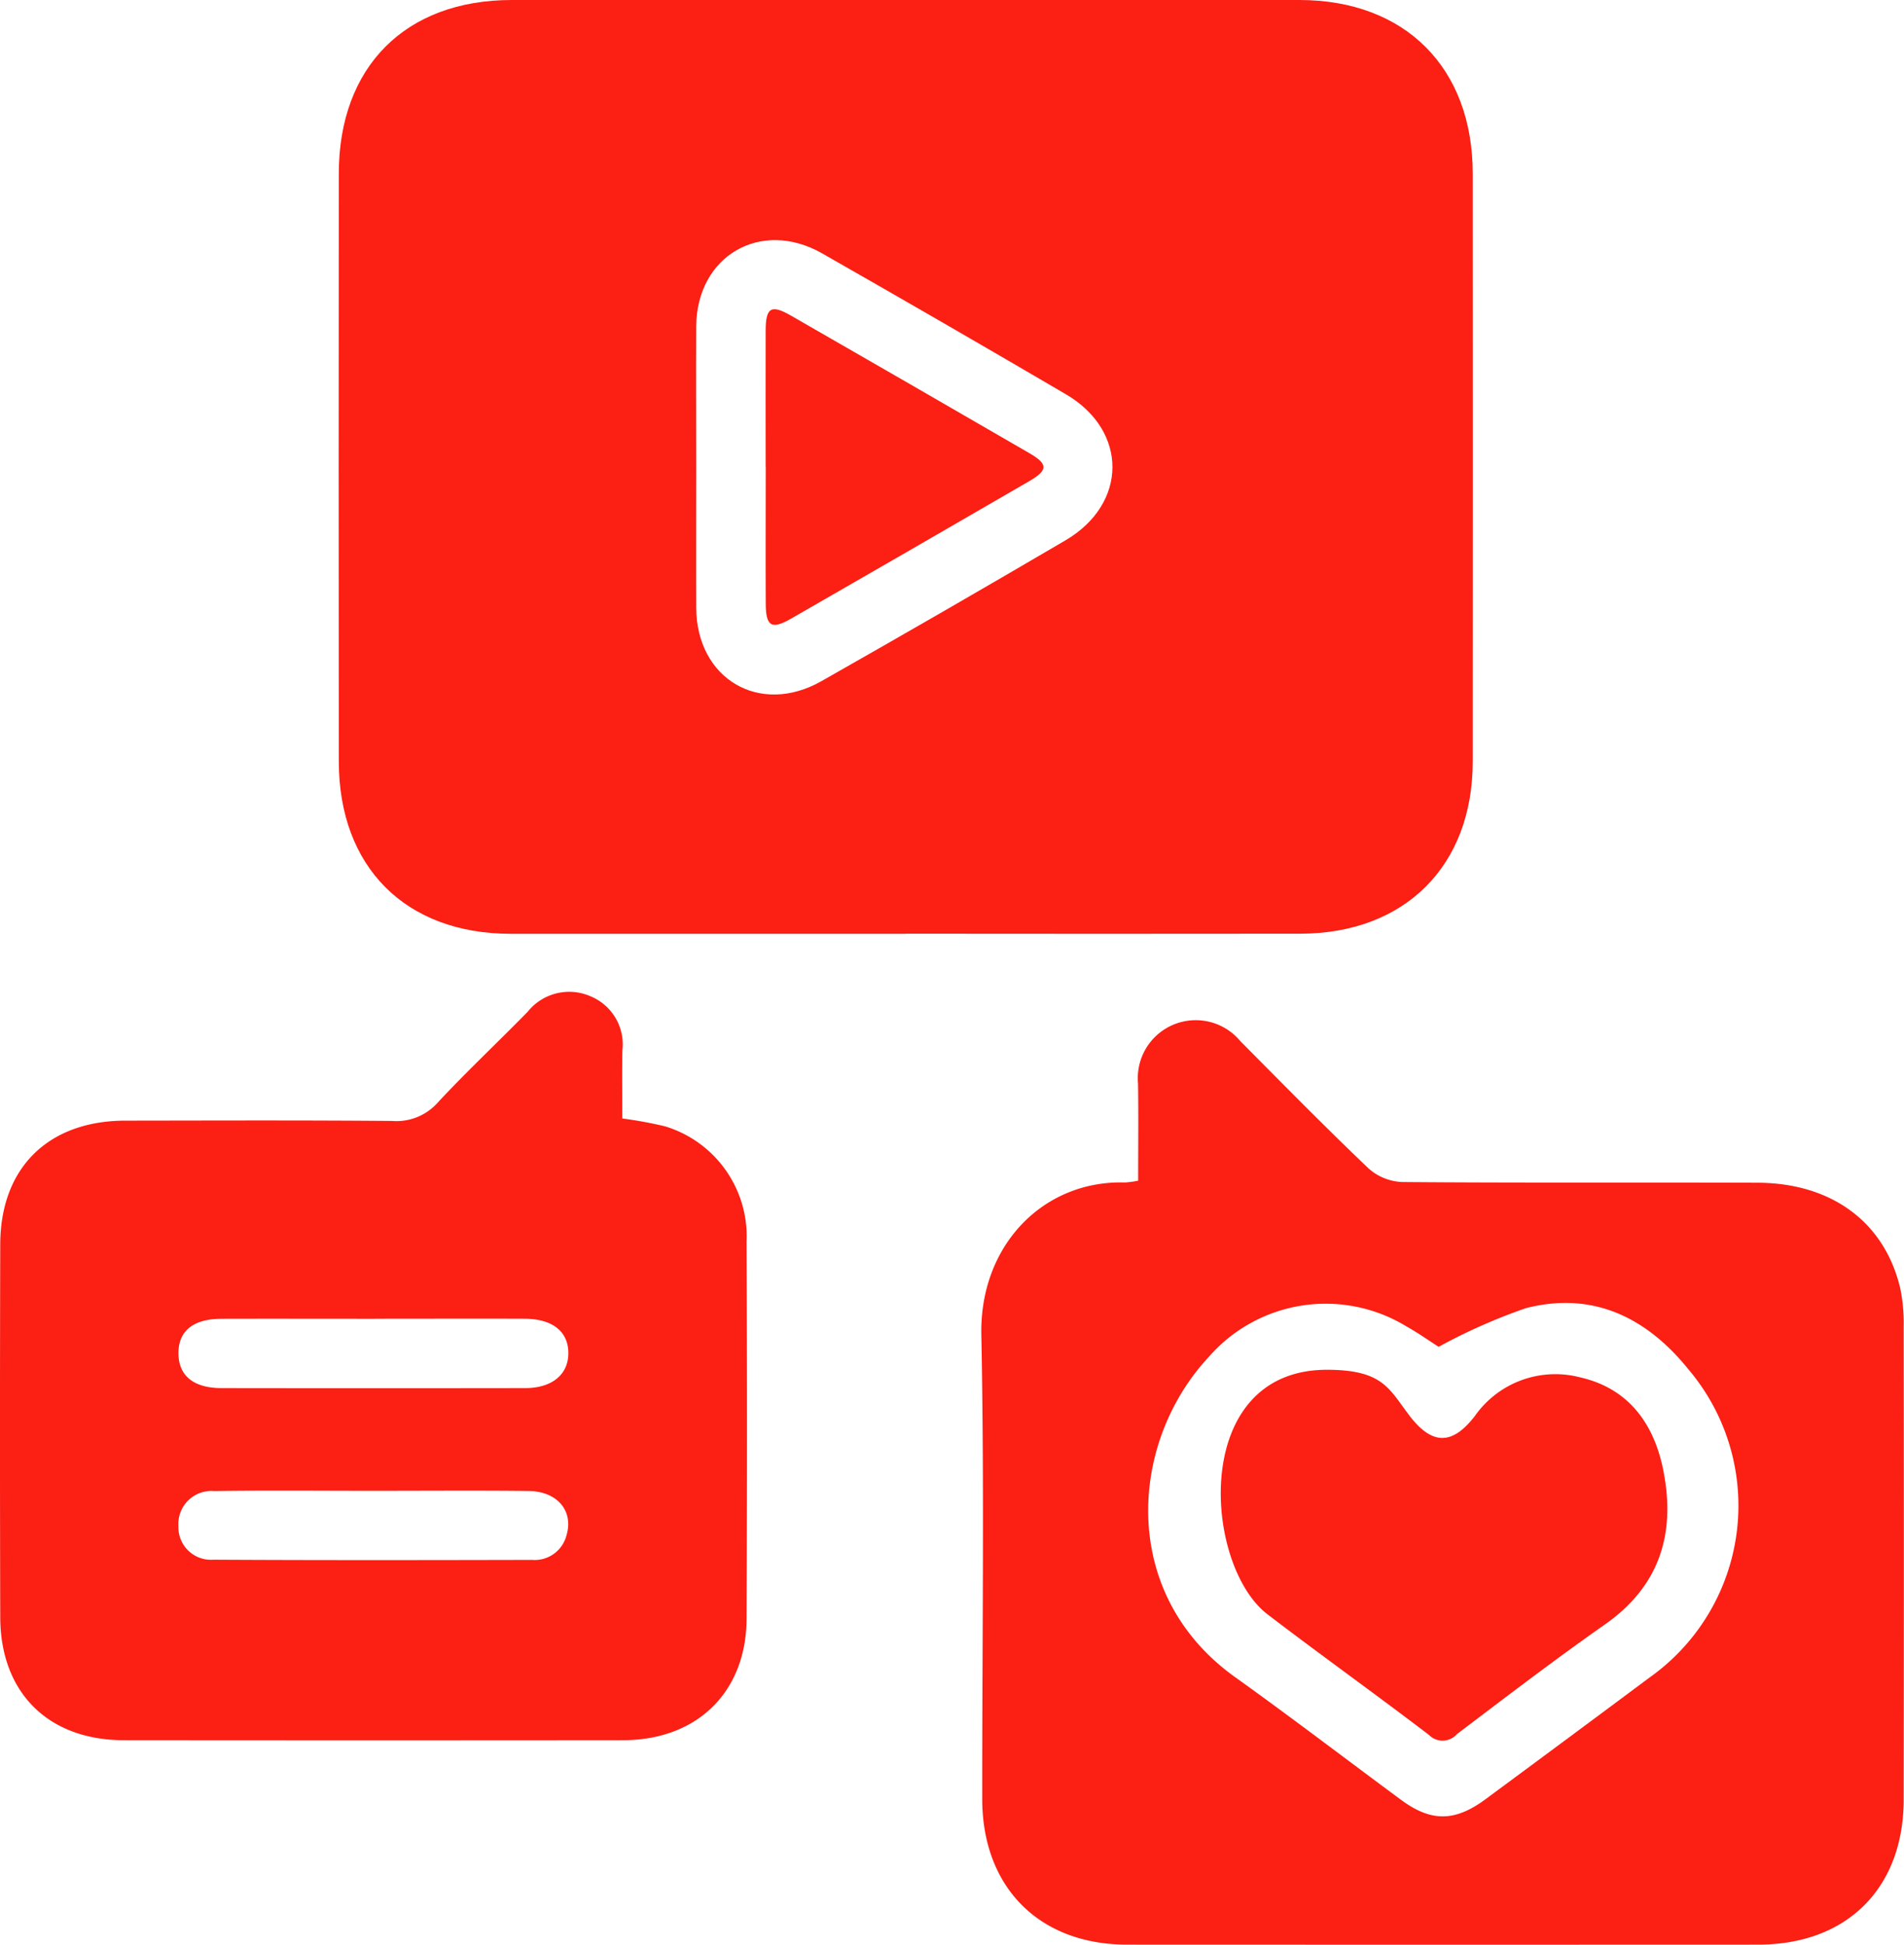
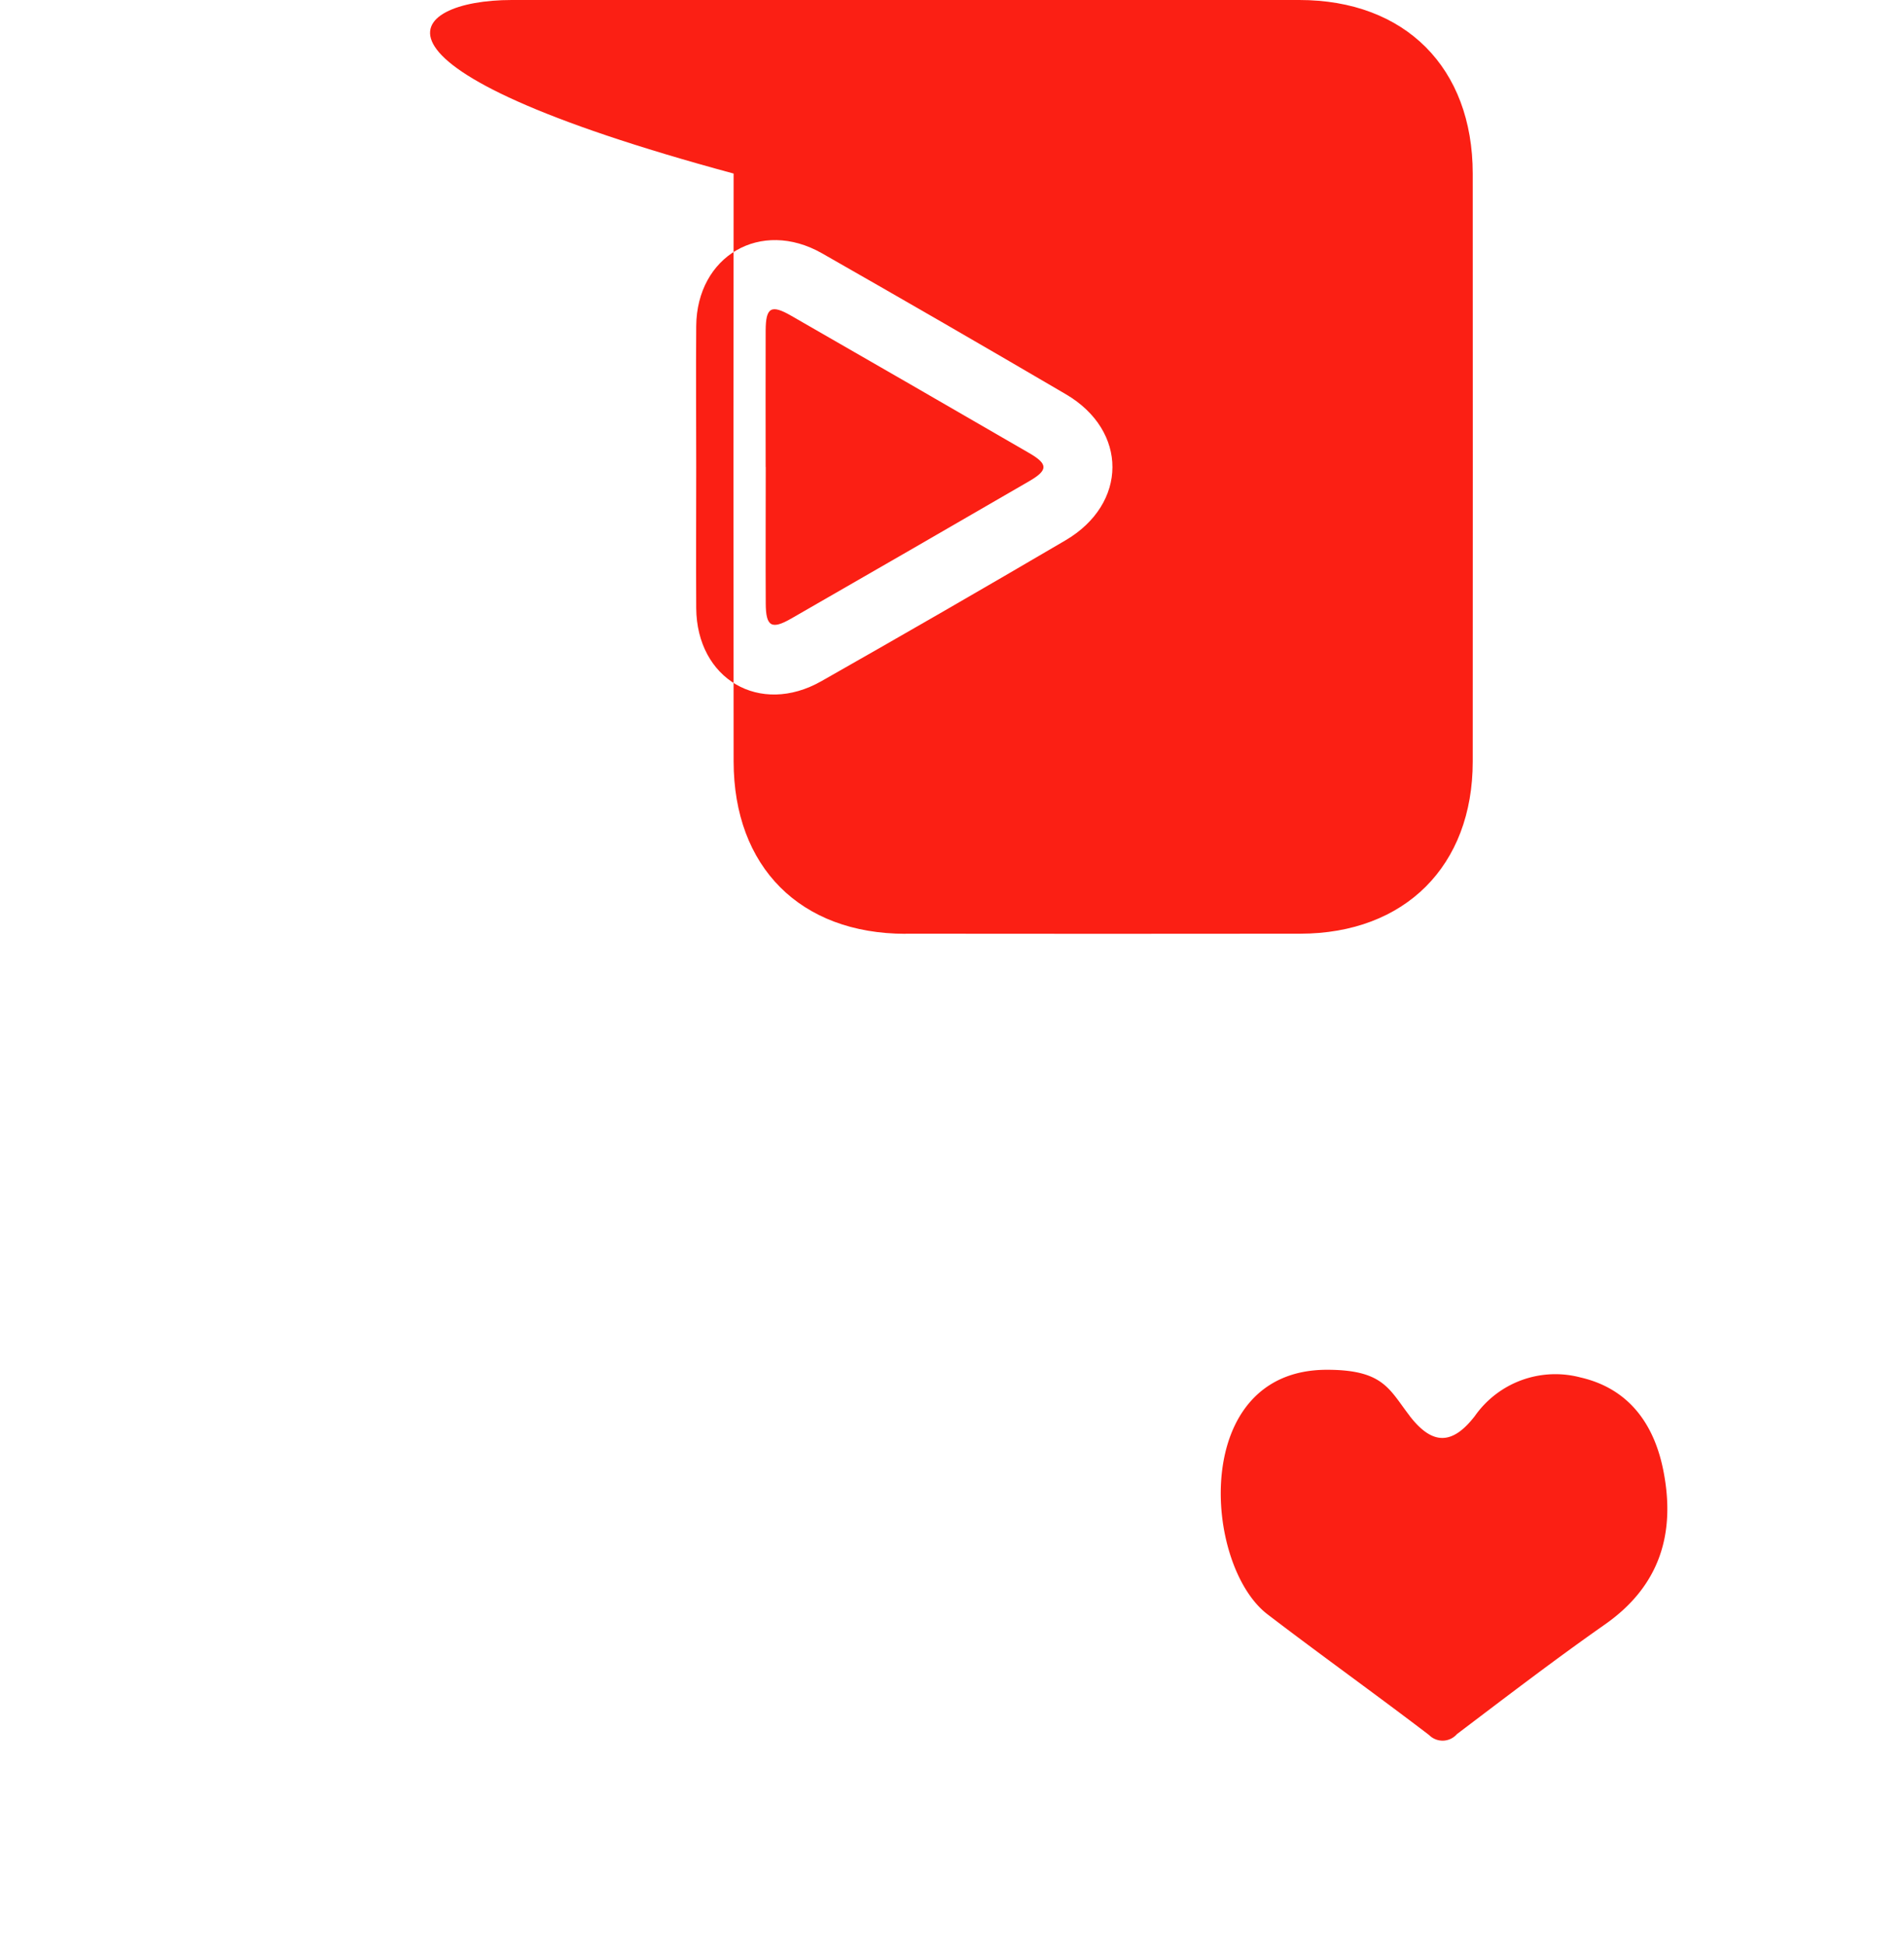
<svg xmlns="http://www.w3.org/2000/svg" width="108.423" height="110.747" viewBox="0 0 108.423 110.747">
  <defs>
    <clipPath id="a">
      <rect width="108.423" height="110.747" fill="#fb1f14" />
    </clipPath>
  </defs>
  <g clip-path="url(#a)">
-     <path d="M60.852,53.179q-11.242,0-22.483,0c-5.983-.007-9.774-3.8-9.78-9.816q-.016-16.74,0-33.479C28.593,3.8,32.384,0,38.439,0Q60.86,0,83.283,0c6.027,0,9.875,3.853,9.878,9.888q.008,16.738,0,33.478c0,5.946-3.866,9.8-9.824,9.807q-11.242.013-22.484,0M48.942,26.6c0,2.677-.016,5.353,0,8.03.03,4.041,3.617,6.154,7.126,4.163q6.976-3.958,13.894-8.017c3.563-2.088,3.577-6.246.03-8.324q-6.92-4.055-13.888-8.027c-3.481-1.982-7.129.146-7.162,4.146-.022,2.677,0,5.353,0,8.03" transform="translate(-9.296 0)" fill="#fb1f14" />
-     <path d="M91.752,95.235c0-1.924.022-3.732-.007-5.539a3.3,3.3,0,0,1,5.833-2.4c2.409,2.424,4.8,4.864,7.276,7.224a3.065,3.065,0,0,0,1.909.79c6.753.057,13.506.019,20.26.041,4.22.014,7.23,2.244,8.123,6a9.661,9.661,0,0,1,.2,2.2q.019,13.466,0,26.933c-.01,5.049-3.236,8.252-8.274,8.255q-17.975.008-35.951,0c-5,0-8.244-3.263-8.248-8.289-.007-8.812.125-17.628-.051-26.437-.1-5.121,3.552-8.812,8.181-8.677a5.217,5.217,0,0,0,.742-.1m17.117,9.459c-.525-.335-1.165-.789-1.845-1.17a8.828,8.828,0,0,0-11.247,1.75c-4.542,4.874-5.131,13.485,1.5,18.23,3.18,2.278,6.291,4.652,9.436,6.978,1.726,1.277,3.072,1.273,4.835-.03q4.67-3.45,9.326-6.92a12,12,0,0,0,2.219-17.556c-2.376-2.949-5.442-4.463-9.251-3.484a32.512,32.512,0,0,0-4.968,2.2" transform="translate(-26.94 -27.996)" fill="#fb1f14" />
-     <path d="M35.436,90.921a23.138,23.138,0,0,1,2.434.446,6.549,6.549,0,0,1,4.644,6.56q.046,10.745,0,21.489c-.022,4.187-2.832,6.908-7.044,6.911q-14.2.014-28.406,0c-4.307,0-7.038-2.7-7.05-7q-.029-10.62,0-21.242c.011-4.36,2.737-7.038,7.13-7.042,5.064-.006,10.128-.026,15.191.018a3.143,3.143,0,0,0,2.587-1.041c1.651-1.779,3.429-3.439,5.126-5.177a3.027,3.027,0,0,1,3.574-.884,2.963,2.963,0,0,1,1.821,3.078c-.026,1.271-.005,2.544-.005,3.88M21.363,102.327c-2.923,0-5.846-.008-8.769,0-1.6.007-2.439.7-2.432,1.971s.858,1.974,2.45,1.977q8.646.013,17.292,0c1.536,0,2.465-.778,2.461-2s-.907-1.945-2.48-1.951c-2.841-.011-5.681,0-8.522,0m-.153,9.8v0c-3,0-6.011-.03-9.015.013a1.885,1.885,0,0,0-2.036,2,1.854,1.854,0,0,0,1.99,1.91c6.05.034,12.1.024,18.153.011a1.867,1.867,0,0,0,1.955-1.393c.419-1.379-.506-2.513-2.156-2.532-2.963-.034-5.928-.009-8.891-.009" transform="translate(0 -27.224)" fill="#fb1f14" />
+     <path d="M60.852,53.179c-5.983-.007-9.774-3.8-9.78-9.816q-.016-16.74,0-33.479C28.593,3.8,32.384,0,38.439,0Q60.86,0,83.283,0c6.027,0,9.875,3.853,9.878,9.888q.008,16.738,0,33.478c0,5.946-3.866,9.8-9.824,9.807q-11.242.013-22.484,0M48.942,26.6c0,2.677-.016,5.353,0,8.03.03,4.041,3.617,6.154,7.126,4.163q6.976-3.958,13.894-8.017c3.563-2.088,3.577-6.246.03-8.324q-6.92-4.055-13.888-8.027c-3.481-1.982-7.129.146-7.162,4.146-.022,2.677,0,5.353,0,8.03" transform="translate(-9.296 0)" fill="#fb1f14" />
    <path d="M64.616,35.086c0-2.592-.009-5.183,0-7.774.007-1.318.31-1.5,1.449-.845q6.789,3.9,13.56,7.824c1.084.628,1.079.973,0,1.6q-6.771,3.928-13.558,7.827c-1.119.643-1.44.449-1.446-.86-.013-2.592,0-5.183,0-7.774" transform="translate(-21.016 -8.489)" fill="#fb1f14" />
    <path d="M113.769,118.221c1.3,1.694,2.436,1.688,3.723.026a5.6,5.6,0,0,1,6.019-2.2c2.76.634,4.2,2.668,4.718,5.308.705,3.565-.194,6.562-3.324,8.756-2.864,2.007-5.643,4.136-8.432,6.248a1.083,1.083,0,0,1-1.584.053c-3.041-2.323-6.158-4.548-9.2-6.874-3.664-2.8-4.415-13.928,3.383-13.928,3.221,0,3.542,1.111,4.7,2.609" transform="translate(-33.509 -37.603)" fill="#fb1f14" />
  </g>
</svg>